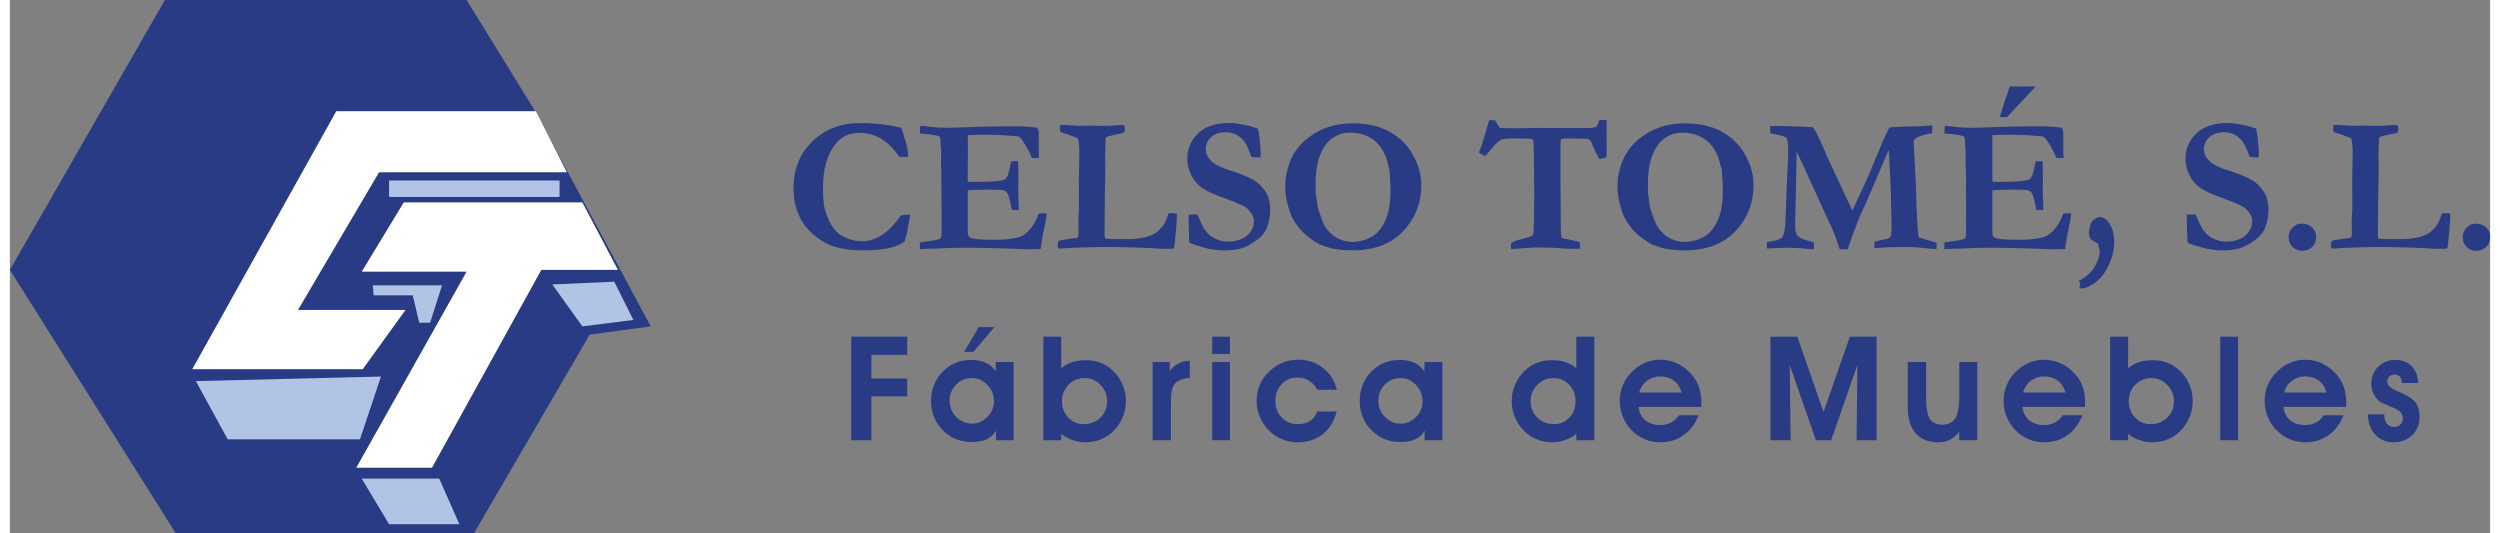
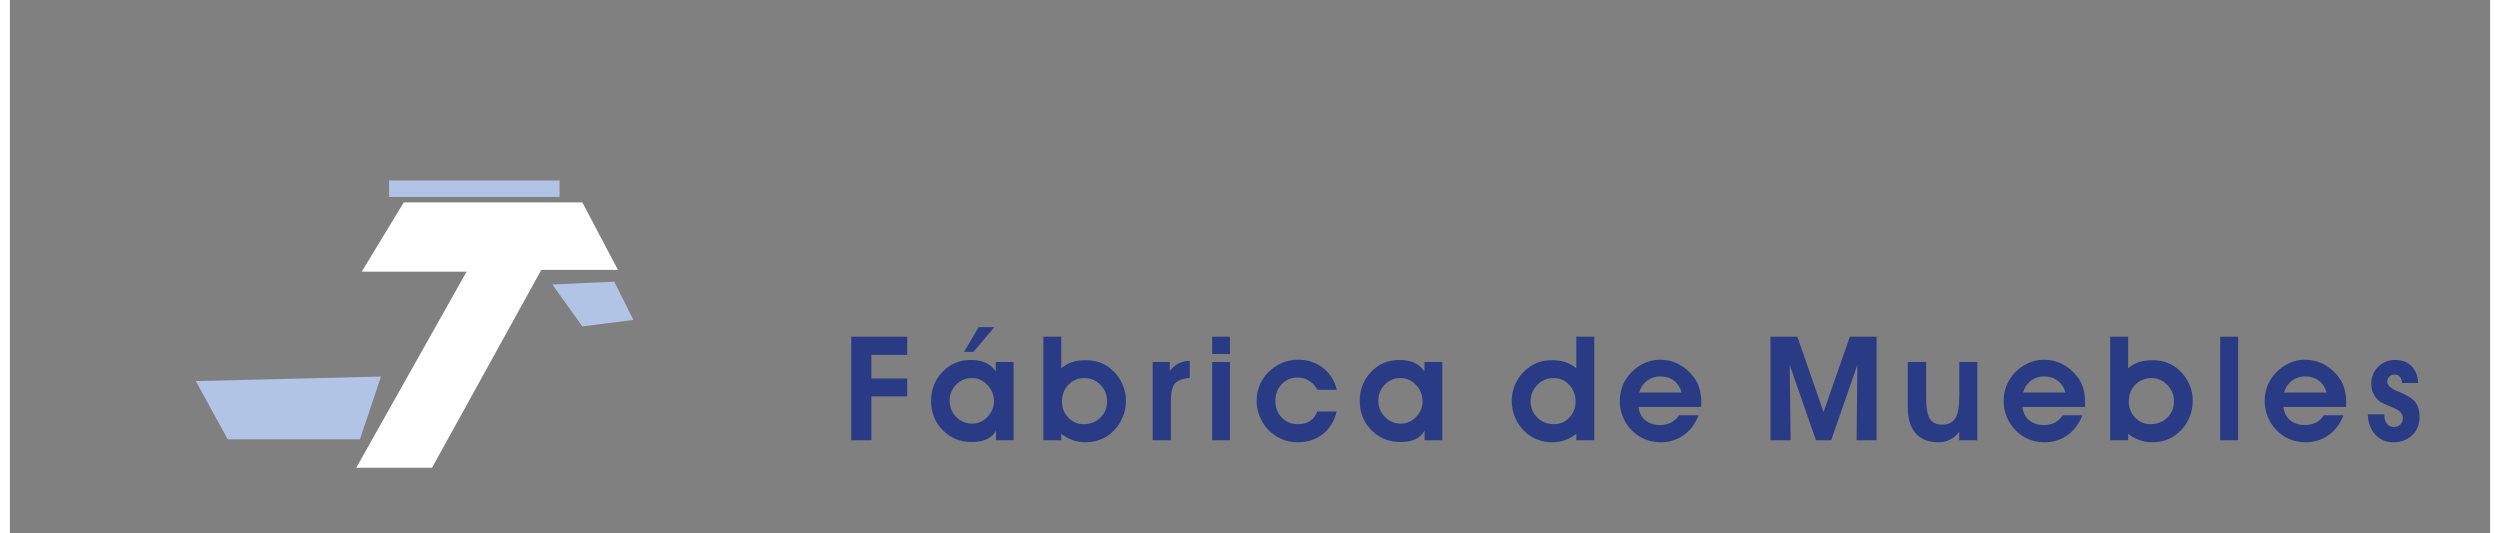
<svg xmlns="http://www.w3.org/2000/svg" xml:space="preserve" width="300px" height="64px" version="1.1" style="shape-rendering:geometricPrecision; text-rendering:geometricPrecision; image-rendering:optimizeQuality; fill-rule:evenodd; clip-rule:evenodd" viewBox="0 0 19583 4211">
  <rect x="0" y="0" width="19583" height="4211" fill="#808080" stroke="none" />
  <defs>
    <style type="text/css">
   
    .fil0 {fill:#293B84}
    .fil2 {fill:#B1C4E6}
    .fil1 {fill:white}
    .fil3 {fill:#293B84;fill-rule:nonzero}
   
  </style>
  </defs>
  <g id="Capa_x0020_1">
-     <polygon class="fil0" points="4139,864 3606,0 1224,0 0,2131 1310,4211 3664,4211 4578,2642 5060,2577 " />
-     <polygon class="fil1" points="4153,878 2577,878 1440,2915 2786,2915 3124,2447 2275,2447 2915,1360 4398,1360 " />
    <polygon class="fil2" points="1468,3009 2930,2973 2764,3469 1720,3469 " />
    <polygon class="fil1" points="3110,1598 2778,2145 3606,2145 2735,3693 3333,3693 4196,2131 4801,2131 4520,1598 " />
-     <polygon class="fil2" points="3390,3779 2778,3779 2994,4139 3549,4139 " />
    <polygon class="fil2" points="4283,2246 4520,2577 4923,2526 4772,2224 " />
    <rect class="fil2" x="2994" y="1425" width="1346" height="130" />
-     <polygon class="fil2" points="2865,2253 3412,2253 3318,2548 3232,2548 3181,2332 2872,2332 " />
    <g id="_2997418798880">
      <path class="fil3" d="M6643 3476l0 -818 442 0 0 144 -283 0 0 186 283 0 0 142 -283 0 0 346 -159 0zm777 -314c0,52 18,95 52,130 35,35 77,53 127,53 45,0 85,-18 119,-53 34,-35 52,-76 52,-124 0,-50 -18,-93 -52,-129 -35,-36 -75,-54 -121,-54 -49,0 -91,17 -125,51 -34,35 -52,76 -52,126zm366 314l0 -76c-17,31 -41,53 -73,68 -31,14 -71,22 -119,22 -92,0 -168,-32 -229,-94 -61,-62 -92,-140 -92,-232 0,-43 8,-85 23,-124 16,-38 37,-73 66,-102 31,-33 65,-57 102,-72 38,-16 79,-24 126,-24 45,0 84,8 116,23 33,15 59,38 78,68l0 -75 141 0 0 618 -139 0zm-252 -698l115 -195 124 0 -165 195 -74 0zm773 392c0,50 16,92 50,127 33,35 73,52 120,52 54,0 98,-17 134,-52 35,-34 52,-78 52,-130 0,-49 -17,-92 -52,-128 -35,-36 -77,-54 -127,-54 -50,0 -92,18 -126,53 -34,35 -51,79 -51,132zm-6 -262c27,-23 55,-39 87,-49 31,-10 66,-15 106,-15 41,0 80,6 117,20 36,14 68,34 96,61 33,31 59,67 77,109 19,41 28,85 28,131 0,50 -10,96 -31,140 -19,44 -48,82 -85,114 -27,24 -58,42 -93,54 -34,13 -71,19 -110,19 -36,0 -71,-6 -102,-17 -31,-11 -61,-27 -90,-50l0 51 -141 0 0 -818 141 0 0 250zm1015 76c-55,4 -94,19 -116,43 -22,25 -33,70 -33,134l0 315 -144 0 0 -618 135 0 0 72c21,-28 45,-48 71,-61 26,-13 55,-20 87,-20l0 135zm317 -189l-140 0 0 -137 140 0 0 137zm-140 681l0 -618 140 0 0 618 -140 0zm831 -398c-17,-32 -39,-56 -66,-72 -26,-17 -58,-25 -95,-25 -48,0 -89,18 -122,53 -33,35 -49,79 -49,133 0,52 17,95 50,130 34,35 76,52 126,52 39,0 72,-8 97,-25 26,-16 45,-41 58,-75l153 0c-19,76 -55,135 -109,178 -55,43 -120,65 -198,65 -46,0 -88,-8 -127,-25 -38,-16 -74,-40 -105,-72 -29,-30 -52,-65 -68,-105 -17,-40 -25,-81 -25,-122 0,-44 7,-84 22,-122 15,-38 37,-72 66,-102 33,-34 69,-60 109,-77 41,-18 84,-27 130,-27 76,0 141,22 197,65 55,43 92,100 109,173l-153 0zm481 84c0,52 17,95 52,130 34,35 76,53 126,53 45,0 85,-18 120,-53 34,-35 51,-76 51,-124 0,-50 -17,-93 -52,-129 -34,-36 -75,-54 -121,-54 -49,0 -90,17 -125,51 -34,35 -51,76 -51,126zm365 314l0 -76c-17,31 -41,53 -72,68 -31,14 -71,22 -120,22 -91,0 -167,-32 -228,-94 -62,-62 -92,-140 -92,-232 0,-43 7,-85 23,-124 15,-38 37,-73 65,-102 31,-33 65,-57 102,-72 38,-16 80,-24 127,-24 44,0 83,8 116,23 32,15 58,38 78,68l0 -75 141 0 0 618 -140 0zm1192 -306c0,-53 -17,-97 -50,-132 -33,-35 -75,-53 -125,-53 -50,0 -92,18 -127,54 -35,36 -53,79 -53,128 0,52 18,96 53,130 35,35 80,52 133,52 47,0 87,-17 120,-52 33,-35 49,-77 49,-127zm6 -262l0 -250 142 0 0 818 -142 0 0 -51c-28,23 -58,39 -89,50 -32,11 -66,17 -102,17 -39,0 -76,-6 -110,-19 -35,-12 -66,-30 -93,-54 -37,-32 -66,-70 -86,-114 -20,-44 -30,-90 -30,-140 0,-45 9,-89 28,-131 18,-42 44,-78 78,-109 28,-27 60,-47 96,-61 37,-14 75,-20 117,-20 39,0 74,5 105,15 31,10 60,26 86,49zm832 191c-13,-42 -33,-73 -62,-94 -29,-22 -66,-33 -110,-33 -38,0 -72,12 -103,35 -30,23 -50,54 -61,92l336 0zm-341 114c5,44 23,79 53,105 31,25 70,38 118,38 32,0 61,-7 87,-20 25,-14 46,-33 61,-57l155 0c-26,67 -65,120 -118,157 -52,37 -112,56 -181,56 -46,0 -88,-8 -127,-25 -38,-16 -73,-40 -104,-72 -29,-30 -52,-65 -68,-105 -16,-40 -24,-81 -24,-122 0,-43 8,-84 22,-122 15,-38 37,-72 66,-102 31,-33 67,-59 106,-77 40,-18 81,-27 123,-27 54,0 104,12 150,36 46,25 86,59 118,103 20,27 35,56 44,89 10,33 15,71 15,114 0,3 0,8 -1,15 0,7 0,12 0,16l-495 0zm1201 263l-159 0 0 -818 212 0 207 595 208 -595 211 0 0 818 -158 0 6 -594 -207 594 -120 0 -207 -594 7 594zm1331 0l0 -67c-21,28 -45,49 -72,62 -27,14 -58,21 -93,21 -77,0 -137,-24 -179,-71 -41,-48 -62,-116 -62,-205l0 -358 145 0 0 278c0,83 10,140 29,171 19,30 52,46 99,46 48,0 82,-18 103,-52 21,-34 31,-93 31,-175l0 -268 142 0 0 618 -143 0zm839 -377c-12,-42 -33,-73 -62,-94 -29,-22 -65,-33 -109,-33 -38,0 -73,12 -103,35 -30,23 -50,54 -61,92l335 0zm-340 114c5,44 23,79 53,105 30,25 70,38 118,38 32,0 61,-7 87,-20 25,-14 45,-33 60,-57l156 0c-27,67 -66,120 -118,157 -52,37 -112,56 -181,56 -46,0 -88,-8 -127,-25 -39,-16 -73,-40 -104,-72 -29,-30 -52,-65 -68,-105 -16,-40 -24,-81 -24,-122 0,-43 7,-84 22,-122 15,-38 37,-72 65,-102 32,-33 67,-59 107,-77 40,-18 80,-27 123,-27 53,0 103,12 150,36 46,25 85,59 118,103 20,27 35,56 44,89 10,33 14,71 14,114 0,3 0,8 0,15 0,7 -1,12 -1,16l-494 0zm840 -43c0,50 17,92 50,127 34,35 74,52 121,52 53,0 98,-17 133,-52 35,-34 53,-78 53,-130 0,-49 -18,-92 -53,-128 -35,-36 -77,-54 -126,-54 -50,0 -92,18 -127,53 -34,35 -51,79 -51,132zm-5 -262c26,-23 55,-39 86,-49 31,-10 67,-15 107,-15 41,0 80,6 116,20 36,14 69,34 97,61 33,31 59,67 77,109 18,41 27,85 27,131 0,50 -10,96 -30,140 -20,44 -48,82 -86,114 -27,24 -58,42 -92,54 -35,13 -71,19 -110,19 -37,0 -71,-6 -102,-17 -32,-11 -62,-27 -90,-50l0 51 -142 0 0 -818 142 0 0 250zm727 568l0 -818 141 0 0 818 -141 0zm840 -377c-13,-42 -33,-73 -62,-94 -29,-22 -66,-33 -110,-33 -38,0 -72,12 -103,35 -30,23 -50,54 -61,92l336 0zm-341 114c5,44 23,79 53,105 31,25 70,38 118,38 32,0 61,-7 87,-20 25,-14 46,-33 61,-57l155 0c-26,67 -65,120 -118,157 -52,37 -112,56 -181,56 -46,0 -88,-8 -127,-25 -39,-16 -73,-40 -104,-72 -29,-30 -52,-65 -68,-105 -16,-40 -24,-81 -24,-122 0,-43 7,-84 22,-122 15,-38 37,-72 66,-102 31,-33 67,-59 106,-77 40,-18 81,-27 123,-27 54,0 104,12 150,36 46,25 86,59 118,103 20,27 35,56 44,89 10,33 15,71 15,114 0,3 0,8 -1,15 0,7 0,12 0,16l-495 0zm797 58l0 9c0,27 7,49 21,66 14,17 32,25 54,25 21,0 38,-6 51,-19 13,-13 20,-29 20,-49 0,-18 -5,-33 -15,-45 -9,-11 -27,-23 -52,-35 -14,-6 -35,-15 -62,-27 -28,-11 -46,-20 -54,-26 -23,-19 -39,-40 -50,-63 -11,-23 -16,-49 -16,-79 0,-52 18,-96 54,-132 37,-36 81,-54 133,-54 55,0 98,16 130,48 32,32 50,77 53,134l-129 0 0 -3c0,-20 -5,-36 -16,-47 -10,-11 -24,-17 -43,-17 -16,0 -29,6 -40,17 -11,11 -16,25 -16,41 0,27 28,52 83,75 15,6 26,11 34,14 53,24 90,50 109,77 19,28 29,65 29,112 0,57 -19,105 -58,143 -39,37 -88,56 -147,56 -60,0 -108,-20 -144,-60 -37,-39 -57,-93 -60,-160l131 -1z" />
-       <path class="fil3" d="M7039 1010c6,15 19,57 39,128 9,31 14,65 14,101l-68 0c-48,-68 -97,-116 -148,-146 -51,-29 -108,-44 -171,-44 -78,0 -140,30 -188,90 -64,82 -97,196 -97,342 0,85 6,145 17,181 18,59 41,106 68,143 21,28 49,50 83,66 44,23 91,34 141,34 55,0 108,-17 159,-51 51,-34 100,-85 147,-153 19,-4 43,-6 73,-6 -2,19 -5,39 -10,59 -1,8 -7,40 -17,95l-7 22 -10 36c-31,23 -73,41 -129,53 -55,11 -123,17 -203,17 -61,0 -120,-5 -174,-17 -55,-11 -102,-30 -141,-55 -57,-35 -101,-75 -134,-116 -32,-42 -56,-88 -72,-137 -16,-50 -24,-105 -24,-167 0,-148 49,-271 148,-367 98,-97 223,-146 375,-146 62,0 121,3 175,10 55,6 106,15 154,28zm149 -16c28,1 53,4 74,7 39,5 85,8 137,8 18,0 64,-1 139,-4 111,-5 212,-7 302,-7l135 -1c31,0 76,4 135,11 9,10 14,24 14,40l0 155 1 30c0,3 0,8 0,14l-31 1c-4,0 -12,0 -25,-1 -5,-10 -11,-25 -19,-45l-30 -53c-12,-23 -28,-46 -49,-69 -12,-4 -29,-6 -48,-6 -5,-1 -20,-2 -46,-4 -46,-4 -96,-6 -150,-6 -61,0 -116,1 -164,3 1,13 1,62 1,147l-1 125 0 94c13,2 24,3 32,3 89,0 153,-2 191,-5 38,-4 61,-9 70,-15 9,-6 17,-17 24,-33 4,-11 13,-47 26,-109l10 -1 44 0c2,44 3,78 3,101 0,53 -1,86 -1,101 -1,15 -1,27 -1,36 0,13 1,35 2,64 2,30 3,52 3,66l0 17 -54 0c-2,-8 -6,-24 -11,-49 -10,-46 -19,-75 -27,-87 -6,-9 -16,-15 -30,-20 -10,-3 -47,-5 -111,-5 -75,0 -132,2 -170,6 0,13 0,22 0,25 0,60 0,109 0,149l0 161c0,19 7,32 21,39 20,11 83,16 188,16 70,0 129,-5 178,-16 34,-7 63,-24 89,-50 34,-33 62,-80 85,-141 15,-1 28,-2 38,-2 6,0 14,0 25,1 -2,12 -3,23 -4,31l-4 23 -28 141 -13 86c-33,1 -58,2 -78,2 -27,0 -102,-2 -224,-7 -85,-3 -188,-5 -308,-5 -60,0 -134,2 -221,7l-32 0 -90 4 0 -53c9,-2 28,-5 57,-8 51,-6 87,-14 107,-24 5,-14 8,-33 8,-54 0,-9 -1,-23 -1,-44l1 -23 -2 -282 0 -85 -3 -119 1 -85 -7 -93c0,-3 -1,-7 -2,-15 -5,-5 -12,-9 -22,-11 -6,0 -13,-2 -22,-4 -29,-6 -56,-9 -82,-10 -10,-1 -21,-2 -33,-3l3 -60zm1091 908c15,-5 37,-10 65,-13 29,-5 45,-7 50,-7 20,0 33,-3 39,-9 3,-12 5,-22 5,-30l-2 -96 5 -97 0 -63 0 -73 -1 -78 3 -168 1 -75 0 -11c-4,-52 -7,-81 -11,-86 -3,-6 -17,-12 -42,-20 -3,-1 -12,-5 -29,-12 -12,-5 -24,-8 -34,-10 -17,-5 -29,-10 -36,-16 -1,-13 -2,-23 -2,-30 0,-4 1,-10 1,-18 4,-3 9,-4 14,-4 12,0 56,2 131,7l107 -1 79 2c35,0 79,-2 133,-6 16,-1 25,-2 28,-2 7,0 12,2 15,6 4,5 6,15 6,29 0,11 -3,20 -8,25 -3,4 -14,7 -33,9l-93 22c-3,1 -7,3 -13,6 -2,4 -4,7 -5,9l0 21 -3 47 0 14 0 8c0,3 0,16 -1,41 0,7 0,13 0,20 0,8 0,22 0,40 1,30 1,57 1,79 0,26 0,56 -2,89 0,13 -1,29 -1,49l-3 356c0,15 4,25 10,29l71 3 44 -1 48 1c80,0 143,-9 189,-28 34,-13 56,-27 67,-42 17,-15 30,-31 41,-48 11,-18 23,-47 37,-87l24 0c12,0 25,1 40,3l0 21c0,36 -5,98 -14,188 -3,36 -7,58 -10,66 -11,2 -19,3 -22,3l-27 0 -39 1c-5,0 -35,-2 -90,-6 -10,0 -57,-2 -143,-5 -86,-3 -170,-4 -252,-4l-152 4c-58,2 -113,4 -164,8l-11 0c-4,0 -8,0 -15,-1 -1,-5 -2,-10 -2,-14 0,-21 2,-36 6,-45zm1574 -887c5,17 10,43 14,77 6,52 9,92 9,120 0,9 -1,19 -3,30l-8 2 -54 -4 -9 -2c-22,-66 -44,-110 -66,-134 -38,-40 -83,-60 -134,-60 -49,0 -89,13 -117,39 -29,26 -43,58 -43,96 0,32 14,62 43,92 28,29 87,57 178,84 31,9 68,23 111,43 43,19 76,41 99,64 29,31 50,61 61,90 11,29 17,65 17,108 0,47 -9,93 -26,139 -10,24 -25,46 -46,68 -15,15 -39,33 -70,53 -31,20 -64,35 -98,44 -34,9 -77,13 -130,13 -35,0 -77,-5 -126,-15l-90 -26c-25,-7 -41,-13 -47,-19 -3,-2 -5,-6 -7,-14l0 -8c0,-5 -1,-40 -3,-103 -1,-32 -1,-55 -1,-69l0 -28 69 -2c24,56 39,90 46,101 15,26 33,47 51,63 19,15 41,28 67,37 26,10 54,14 85,14 27,0 57,-6 89,-17 33,-12 59,-30 78,-57 20,-26 30,-54 30,-84 0,-37 -17,-71 -51,-103 -21,-19 -77,-45 -169,-78 -92,-32 -156,-62 -191,-87 -36,-25 -64,-59 -85,-102 -20,-43 -30,-84 -30,-124 0,-79 28,-147 85,-202 57,-56 141,-83 252,-83 24,0 60,4 107,13 28,5 66,15 113,31zm217 451c0,-62 12,-124 36,-186 17,-45 41,-87 73,-124 31,-37 71,-71 118,-100 47,-29 96,-50 145,-63 50,-13 105,-19 166,-19 103,0 193,19 270,58 76,39 136,92 180,158 57,87 86,178 86,272 0,142 -48,263 -144,364 -96,101 -230,151 -401,151 -43,0 -82,-3 -119,-8 -28,-4 -53,-9 -74,-17 -37,-12 -59,-19 -63,-21 -55,-31 -98,-63 -131,-95 -33,-33 -61,-69 -84,-111 -12,-23 -27,-64 -43,-124 -10,-39 -15,-83 -15,-135zm509 -419c-44,0 -82,11 -116,31 -33,20 -58,42 -75,67 -29,41 -49,87 -61,136 -12,49 -18,109 -18,180 0,43 2,73 5,92 1,6 3,16 5,31 4,37 9,64 16,80 21,64 36,103 45,118 15,26 37,51 67,76 15,13 37,25 65,36 29,10 57,16 86,16 54,0 104,-13 150,-38 46,-25 83,-68 111,-129 28,-60 42,-139 42,-236 0,-40 -3,-94 -8,-163l-4 -14c-1,-4 -4,-14 -7,-31 -19,-81 -54,-144 -106,-187 -53,-43 -118,-65 -197,-65zm1101 -98l46 0c4,6 6,10 8,13 14,25 24,41 32,49 6,1 40,1 103,1 38,0 72,0 102,0l15 -1 91 -1 169 1 232 0 44 -7c7,-4 14,-17 21,-37 2,-4 5,-11 8,-19l33 0c5,0 13,0 23,0 0,35 0,87 0,156l1 67 -1 38c0,13 -1,24 -3,34 -20,6 -39,10 -54,12 -13,-20 -27,-48 -43,-84 -15,-37 -24,-57 -29,-61 -5,-7 -13,-11 -20,-13 -12,-2 -65,-4 -160,-4 -14,0 -31,1 -52,4 -2,19 -3,35 -3,47l0 101 0 221 2 237 0 98c0,34 3,60 8,78 9,3 23,6 45,10 4,0 23,4 56,12 15,3 29,7 40,11 3,18 4,29 4,33 0,4 -1,11 -2,19 -11,1 -20,1 -27,1 -52,0 -96,-2 -132,-5 -36,-4 -101,-6 -196,-6 -15,0 -59,3 -132,9 -29,2 -47,4 -56,4 0,-8 -1,-14 -1,-18l0 -17 0 -6c11,-14 31,-25 62,-32 52,-13 88,-24 108,-34 5,-9 8,-22 9,-37 3,-61 5,-156 5,-287l-3 -283c0,-78 -2,-126 -5,-142 -1,-5 -2,-8 -5,-10 -2,-3 -6,-4 -10,-4 -16,-3 -66,-4 -151,-4 -47,0 -79,5 -95,14 -21,12 -53,46 -96,101 -13,16 -22,24 -28,24 -23,-12 -38,-22 -44,-29 15,-33 36,-98 64,-196 8,-28 14,-48 17,-58zm1013 517c0,-62 12,-124 36,-186 18,-45 42,-87 73,-124 32,-37 71,-71 119,-100 47,-29 96,-50 145,-63 50,-13 104,-19 165,-19 104,0 194,19 271,58 76,39 136,92 180,158 57,87 85,178 85,272 0,142 -48,263 -144,364 -96,101 -229,151 -401,151 -42,0 -82,-3 -119,-8 -27,-4 -52,-9 -73,-17 -38,-12 -59,-19 -64,-21 -54,-31 -98,-63 -131,-95 -33,-33 -60,-69 -83,-111 -13,-23 -27,-64 -43,-124 -10,-39 -16,-83 -16,-135zm509 -419c-43,0 -81,11 -115,31 -33,20 -59,42 -76,67 -28,41 -48,87 -60,136 -12,49 -18,109 -18,180 0,43 1,73 5,92 1,6 2,16 4,31 5,37 10,64 16,80 22,64 37,103 46,118 15,26 37,51 66,76 16,13 37,25 66,36 28,10 57,16 85,16 54,0 104,-13 151,-38 46,-25 83,-68 111,-129 28,-60 42,-139 42,-236 0,-40 -3,-94 -8,-163l-4 -14c-2,-4 -4,-14 -8,-31 -18,-81 -53,-144 -106,-187 -52,-43 -118,-65 -197,-65zm670 915l2 -51c62,-8 102,-20 119,-38 11,-12 19,-43 25,-93l10 -267 12 -271c1,-16 1,-26 1,-30 0,-69 -4,-110 -12,-121 -8,-11 -40,-21 -96,-32 -14,-3 -25,-5 -33,-7 -1,-13 -1,-23 -1,-32l0 -24c18,-1 39,-2 64,-2l217 7c5,1 12,1 21,2l34 1c9,11 17,24 26,40 19,37 43,90 74,160l8 21 118 253c2,6 7,15 12,26 8,18 16,35 24,51 8,17 16,35 25,54 9,19 17,37 25,53 6,-12 13,-25 20,-40 20,-46 39,-88 58,-127 33,-68 78,-172 135,-312 8,-23 23,-56 44,-102 21,-45 32,-69 34,-71 5,-4 14,-6 27,-6 5,0 13,-1 23,-1 26,-2 57,-3 94,-4 52,0 94,-2 126,-4 31,-3 49,-4 53,-4 5,0 11,0 18,1 0,7 0,13 0,17l-1 23c0,4 0,11 -1,20 -47,7 -85,17 -115,31 -20,10 -30,22 -30,37l0 11 12 229c2,21 6,126 12,313 1,42 5,95 10,160 1,7 1,14 1,18 1,12 3,19 8,23 5,3 50,17 137,42 0,8 1,14 1,18 0,11 -1,22 -1,33 -14,0 -47,-3 -102,-9 -54,-6 -105,-8 -152,-8 -72,0 -143,2 -211,8 -9,1 -18,2 -26,2l1 -50c21,-8 48,-15 81,-20 24,-5 39,-11 45,-21 6,-9 9,-36 9,-79 0,-17 0,-31 0,-44 -3,-52 -4,-125 -5,-219l-12 -264c-2,-38 -3,-64 -6,-78l-184 429c-4,10 -11,24 -20,43 -11,25 -19,41 -23,50 -37,93 -64,163 -79,212 -4,13 -10,29 -18,49l-62 0 -40 -115c-12,-30 -32,-75 -61,-136 -17,-36 -30,-65 -40,-87 -4,-8 -7,-15 -9,-20l-9 -18c0,-3 -1,-6 -2,-8l-111 -241 -68 -146 -7 354 -6 231c0,37 7,64 22,80 14,17 44,30 91,42l36 9 0 55c-29,0 -60,-3 -93,-7 -33,-3 -77,-5 -132,-5 -12,0 -61,2 -147,6zm1405 -968c29,1 53,4 74,7 40,5 85,8 137,8 19,0 65,-1 139,-4 111,-5 212,-7 302,-7l135 -1c31,0 76,4 136,11 8,10 13,24 13,40l0 155 2 30c0,3 -1,8 -1,14l-31 1c-4,0 -12,0 -25,-1 -5,-10 -11,-25 -19,-45l-30 -53c-12,-23 -28,-46 -49,-69 -12,-4 -28,-6 -48,-6 -5,-1 -20,-2 -45,-4 -47,-4 -97,-6 -151,-6 -61,0 -115,1 -163,3 0,13 0,62 0,147l0 125 0 94c12,2 23,3 32,3 89,0 152,-2 190,-5 38,-4 61,-9 70,-15 9,-6 17,-17 24,-33 4,-11 13,-47 26,-109l10 -1 44 0c2,44 3,78 3,101 0,53 0,86 -1,101 0,15 -1,27 -1,36 0,13 1,35 3,64 1,30 2,52 2,66l0 17 -54 0c-2,-8 -5,-24 -11,-49 -10,-46 -19,-75 -27,-87 -6,-9 -16,-15 -30,-20 -10,-3 -47,-5 -110,-5 -76,0 -132,2 -170,6 0,13 0,22 0,25 0,60 0,109 0,149l0 161c0,19 6,32 20,39 20,11 83,16 189,16 70,0 129,-5 177,-16 34,-7 64,-24 89,-50 34,-33 63,-80 85,-141 16,-1 28,-2 38,-2 6,0 14,0 25,1 -2,12 -3,23 -4,31l-4 23 -28 141 -13 86c-33,1 -58,2 -77,2 -28,0 -103,-2 -224,-7 -86,-3 -189,-5 -309,-5 -60,0 -133,2 -221,7l-31 0 -91 4 0 -53c10,-2 28,-5 57,-8 51,-6 87,-14 107,-24 5,-14 8,-33 8,-54 0,-9 0,-23 -1,-44l1 -23 -2 -282 1 -85 -4 -119 1 -85 -7 -93c0,-3 0,-7 -1,-15 -5,-5 -13,-9 -23,-11 -5,0 -13,-2 -22,-4 -29,-6 -56,-9 -82,-10 -10,-1 -20,-2 -33,-3l3 -60zm436 -72c15,-55 41,-135 77,-240l205 1 -226 241c-18,0 -29,1 -33,1 -7,0 -15,-1 -23,-3zm2022 93c5,17 9,43 13,77 6,52 9,92 9,120 0,9 -1,19 -3,30l-7 2 -54 -4 -9 -2c-22,-66 -44,-110 -66,-134 -38,-40 -83,-60 -135,-60 -49,0 -88,13 -117,39 -29,26 -43,58 -43,96 0,32 14,62 43,92 28,29 88,57 179,84 31,9 67,23 111,43 43,19 76,41 98,64 30,31 51,61 62,90 11,29 17,65 17,108 0,47 -9,93 -27,139 -9,24 -25,46 -46,68 -15,15 -38,33 -69,53 -32,20 -65,35 -98,44 -34,9 -78,13 -131,13 -35,0 -76,-5 -125,-15l-90 -26c-25,-7 -41,-13 -48,-19 -2,-2 -4,-6 -6,-14l0 -8c0,-5 -1,-40 -4,-103 0,-32 -1,-55 -1,-69l0 -28 69 -2c24,56 40,90 47,101 15,26 32,47 51,63 19,15 41,28 67,37 26,10 54,14 85,14 27,0 56,-6 89,-17 32,-12 58,-30 78,-57 20,-26 30,-54 30,-84 0,-37 -17,-71 -52,-103 -20,-19 -77,-45 -169,-78 -92,-32 -155,-62 -191,-87 -35,-25 -63,-59 -84,-102 -20,-43 -31,-84 -31,-124 0,-79 29,-147 86,-202 57,-56 141,-83 252,-83 24,0 60,4 107,13 28,5 66,15 113,31zm361 751c32,0 59,9 80,29 22,20 33,43 33,68 0,33 -7,59 -20,75 -24,28 -53,42 -87,42 -32,0 -58,-10 -79,-30 -20,-21 -31,-46 -31,-78 0,-20 6,-39 15,-55 8,-13 23,-27 45,-42 9,-6 24,-9 44,-9zm237 136c15,-5 37,-10 65,-13 29,-5 45,-7 50,-7 20,0 33,-3 39,-9 3,-12 5,-22 5,-30l-2 -96 5 -97 0 -63 0 -73 -1 -78 3 -168 1 -75 0 -11c-4,-52 -7,-81 -11,-86 -3,-6 -17,-12 -42,-20 -3,-1 -12,-5 -29,-12 -12,-5 -24,-8 -34,-10 -17,-5 -29,-10 -36,-16 -1,-13 -2,-23 -2,-30 0,-4 1,-10 1,-18 4,-3 9,-4 14,-4 12,0 56,2 131,7l107 -1 79 2c35,0 79,-2 133,-6 16,-1 25,-2 28,-2 7,0 12,2 15,6 4,5 6,15 6,29 0,11 -3,20 -8,25 -3,4 -14,7 -33,9l-93 22c-3,1 -7,3 -13,6 -2,4 -4,7 -5,9l0 21 -3 47 0 14 0 8c0,3 0,16 -1,41 0,7 0,13 0,20 0,8 0,22 0,40 1,30 1,57 1,79 0,26 0,56 -2,89 0,13 -1,29 -1,49l-3 356c0,15 4,25 10,29l71 3 44 -1 48 1c80,0 143,-9 189,-28 34,-13 56,-27 67,-42 17,-15 30,-31 41,-48 11,-18 23,-47 37,-87l24 0c12,0 25,1 40,3l0 21c0,36 -5,98 -14,188 -3,36 -6,58 -10,66 -11,2 -19,3 -22,3l-27 0 -39 1c-5,0 -35,-2 -90,-6 -10,0 -57,-2 -143,-5 -86,-3 -170,-4 -252,-4l-152 4c-58,2 -113,4 -164,8l-11 0c-4,0 -8,0 -15,-1 -1,-5 -2,-10 -2,-14 0,-21 2,-36 6,-45zm1138 -136c31,0 58,9 80,29 21,20 32,43 32,68 0,33 -7,59 -20,75 -24,28 -53,42 -87,42 -32,0 -58,-10 -79,-30 -20,-21 -30,-46 -30,-78 0,-20 5,-39 15,-55 7,-13 22,-27 45,-42 8,-6 23,-9 44,-9zm-3131 511l6 -36c6,-3 -15,-20 -9,-24 57,-30 97,-66 120,-105 23,-38 37,-74 42,-106 3,-22 1,-41 -6,-59 -8,-17 5,-18 -17,-30 -22,-11 -37,-20 -44,-26 -4,-3 -9,-12 -14,-26 -3,-16 -3,-32 -1,-47 5,-36 14,-60 25,-72 23,-24 45,-35 66,-32 37,6 65,33 86,82 20,49 26,107 16,175 -7,48 -24,97 -52,149 -27,52 -63,92 -107,120 -44,29 -81,41 -111,37z" />
    </g>
  </g>
</svg>